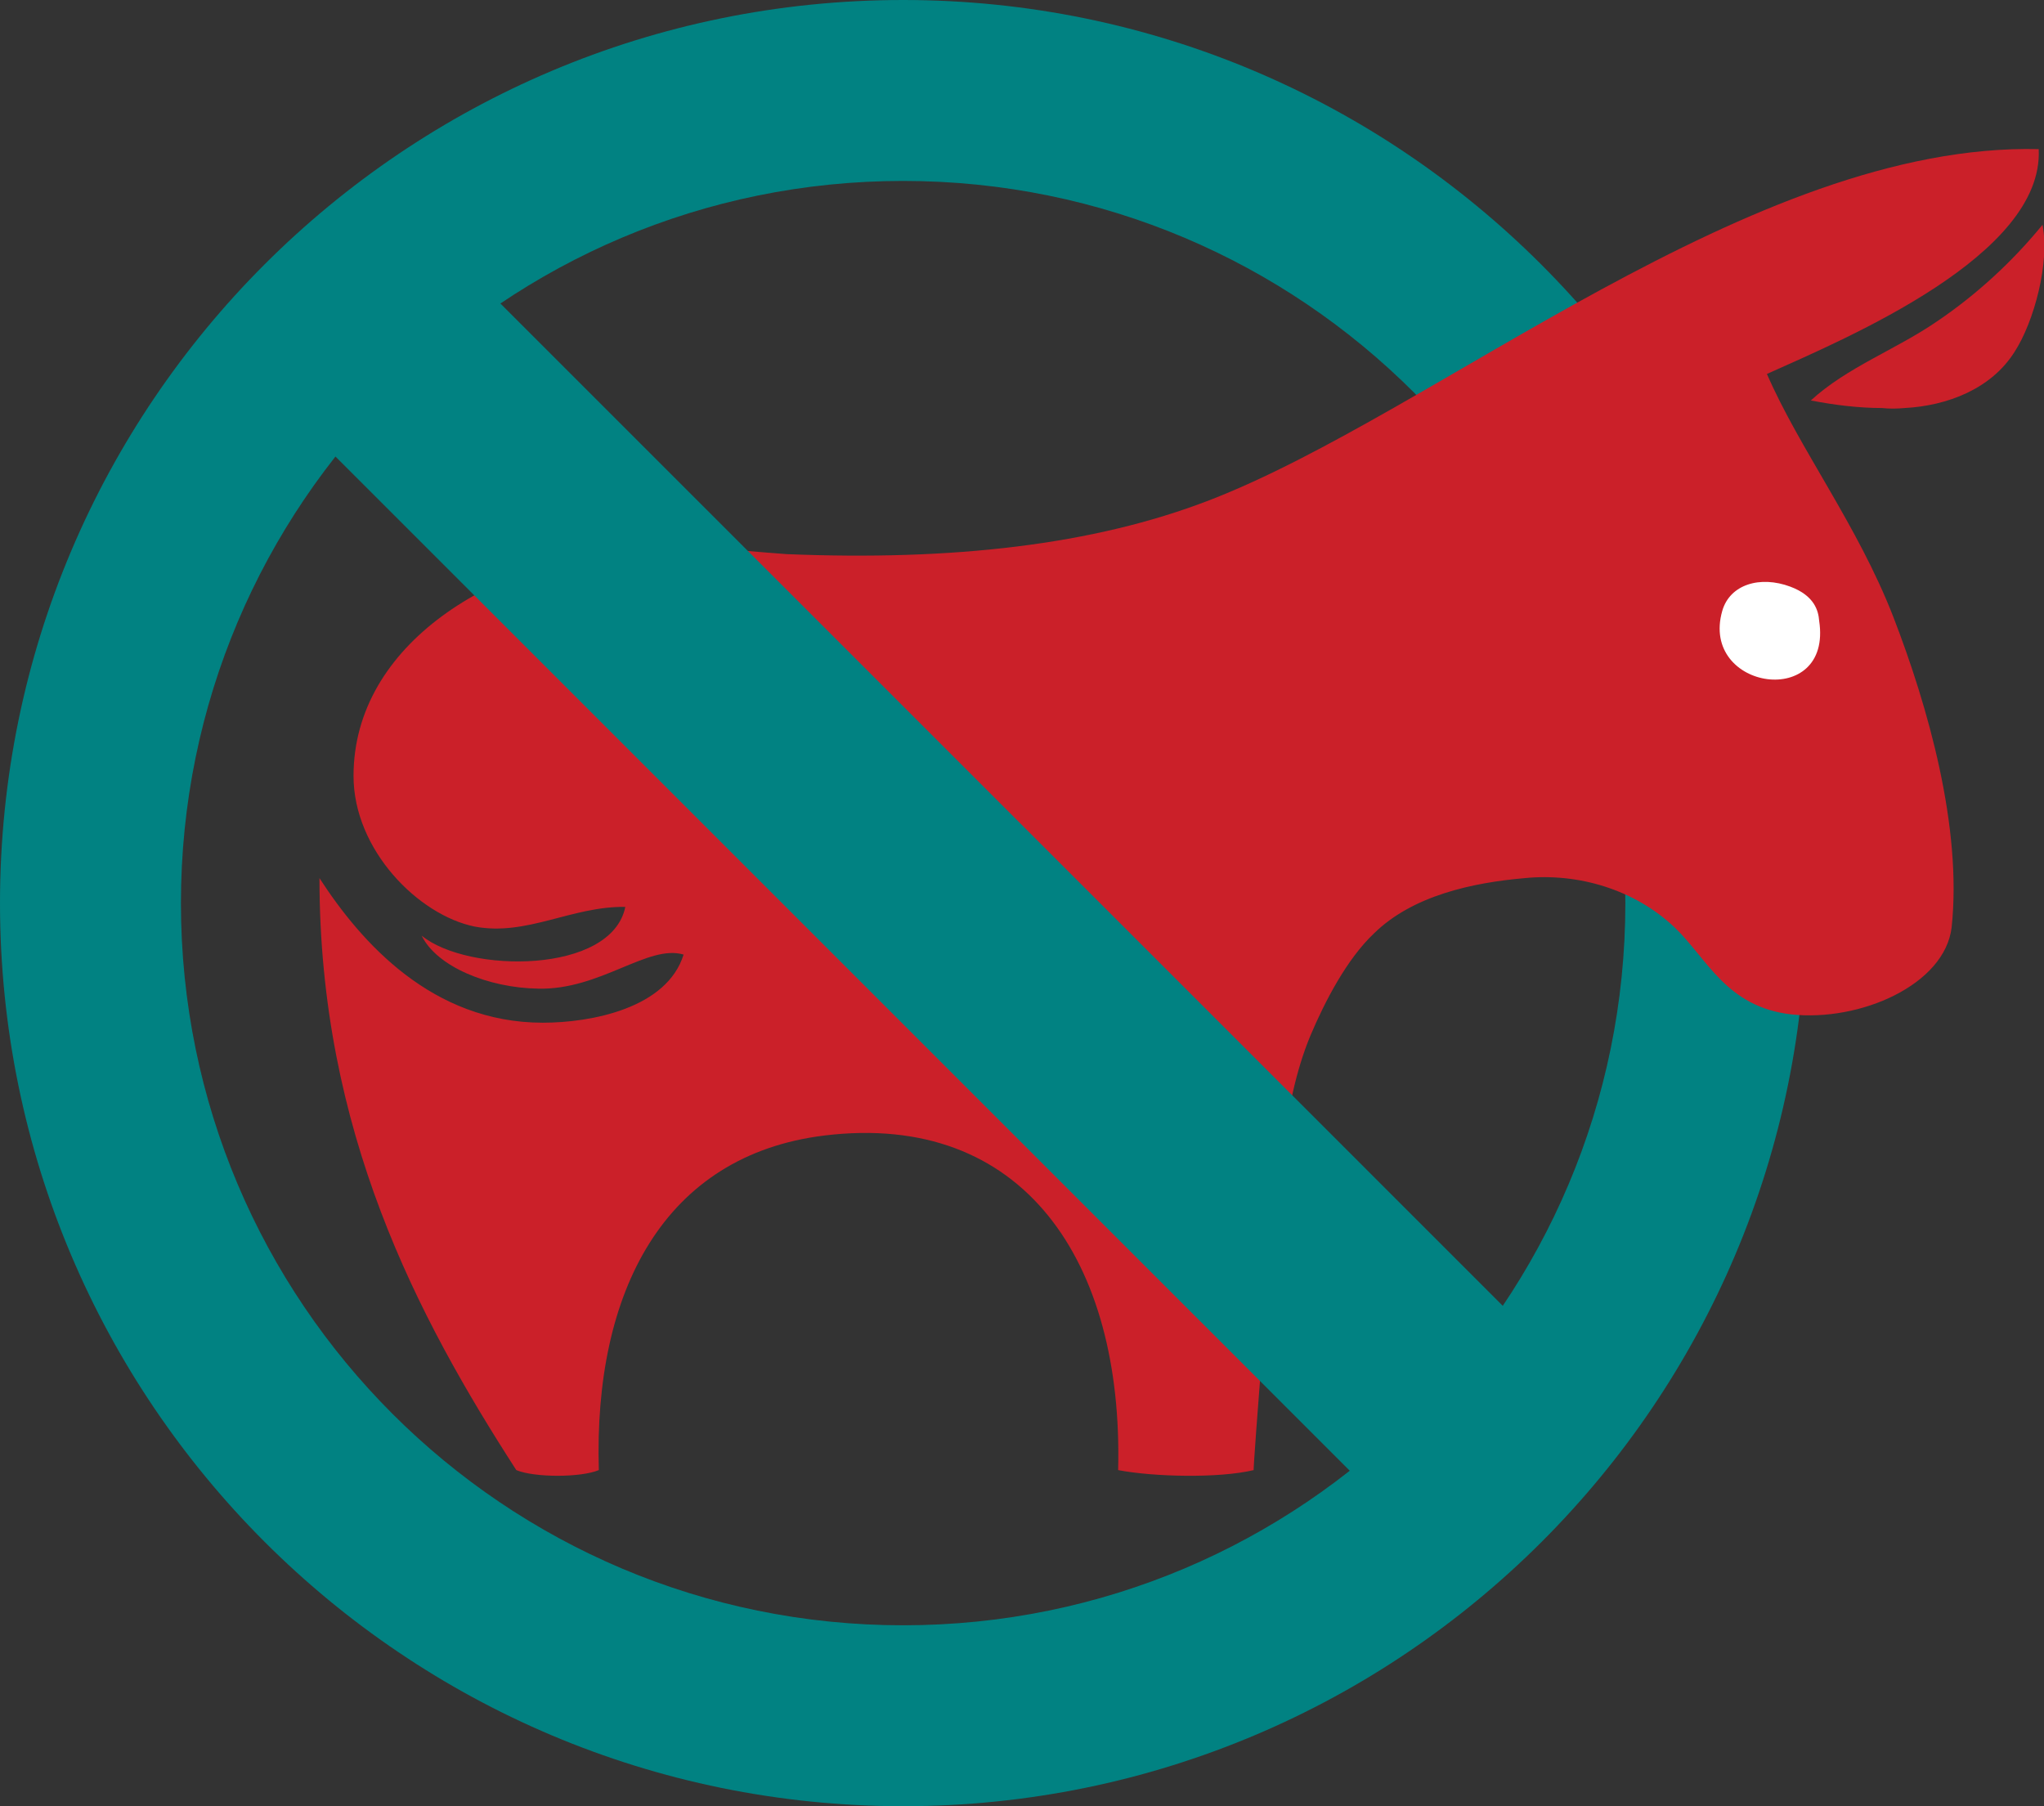
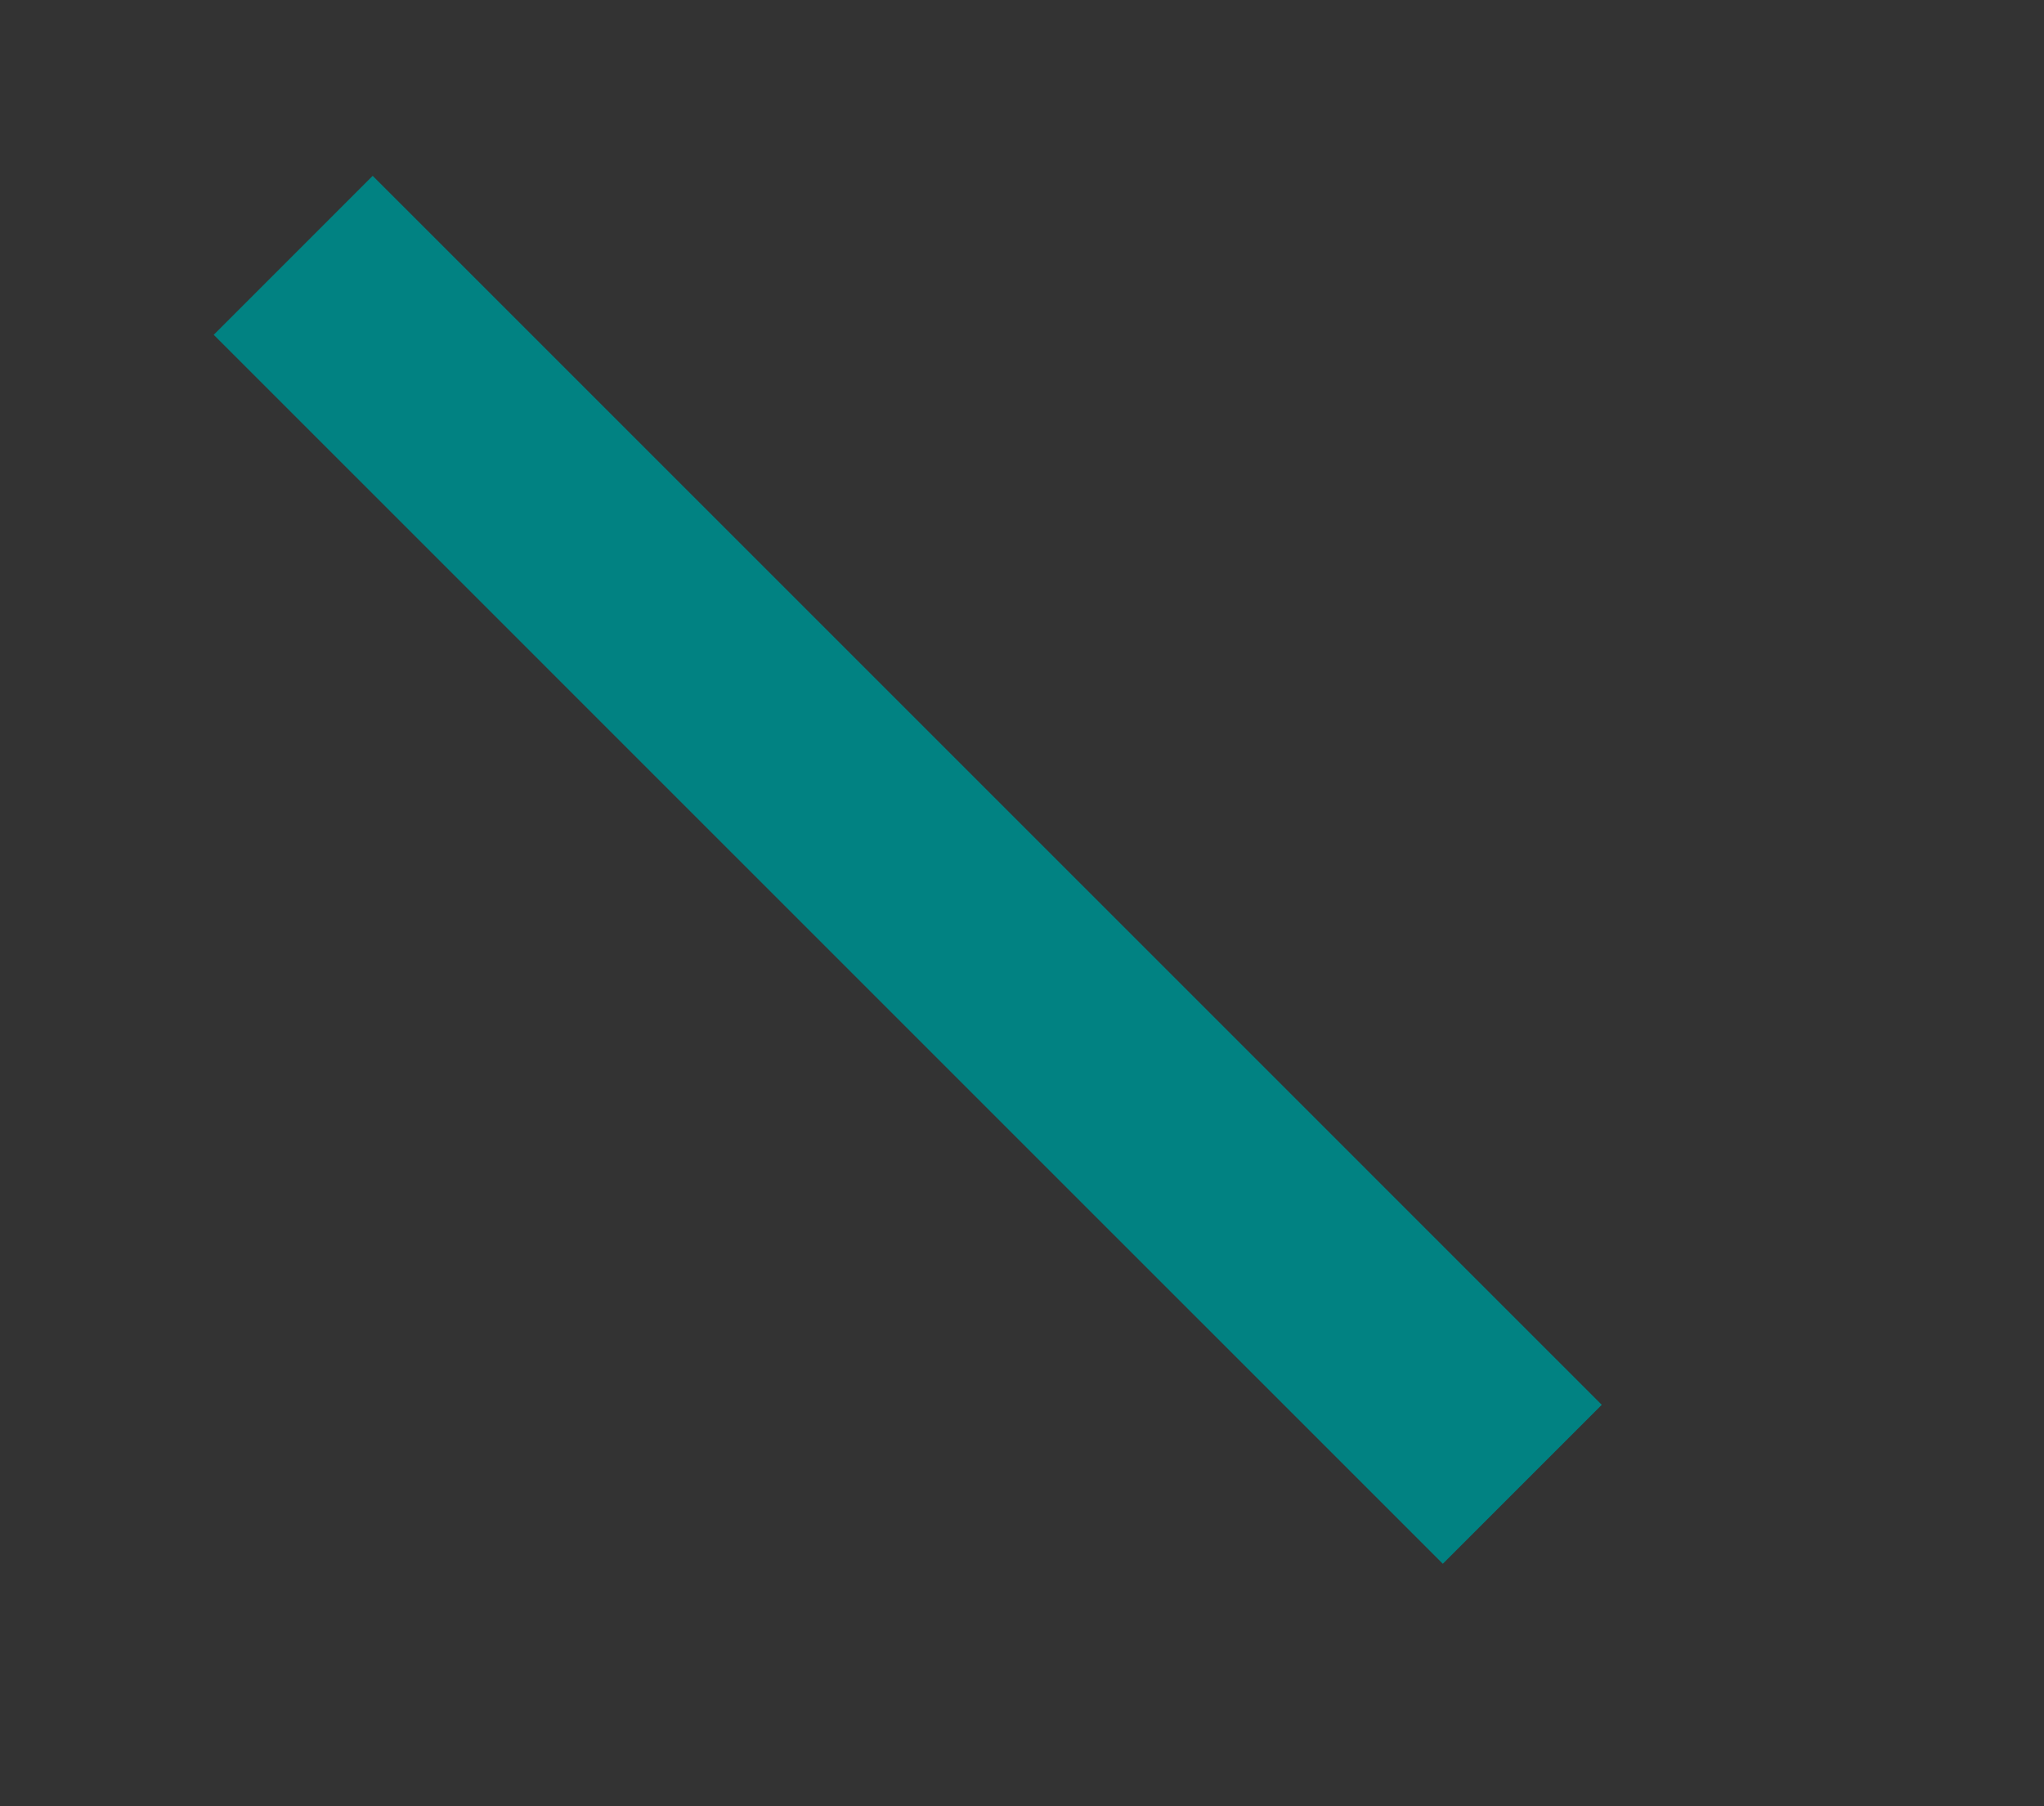
<svg xmlns="http://www.w3.org/2000/svg" xmlns:xlink="http://www.w3.org/1999/xlink" version="1.1" id="Layer_1" x="0" y="0" width="27" height="23.86" viewBox="0 0 27 23.86" xml:space="preserve">
  <rect x="0" y="0" width="27" height="23.86" fill="#333333" stroke="none" />
  <defs>
-     <path id="SVGID_1_" d="M0 0h27v23.86H0z" />
-   </defs>
+     </defs>
  <clipPath id="SVGID_2_">
    <use xlink:href="#SVGID_1_" overflow="visible" />
  </clipPath>
-   <path clip-path="url(#SVGID_2_)" fill="#018282" d="M11.93 0C5.34 0 0 5.34 0 11.93s5.34 11.93 11.93 11.93 11.93-5.34 11.93-11.93C23.85 5.34 18.51 0 11.93 0m0 21.47c-5.27 0-9.54-4.27-9.54-9.54s4.27-9.54 9.54-9.54 9.54 4.27 9.54 9.54-4.27 9.54-9.54 9.54" />
  <path clip-path="url(#SVGID_2_)" fill="#CB2029" d="M25.16 5.39c.56-.03 1.14-.25 1.45-.74.26-.4.47-1.19.37-1.68-.4.49-.88.93-1.4 1.28-.54.37-1.18.6-1.66 1.04.31.06.63.1.94.1.09.01.19.01.3 0" />
-   <path clip-path="url(#SVGID_2_)" fill="#CB2029" d="M4.22 11.6c0 3.34 1.29 5.79 2.6 7.82.24.1.85.1 1.09 0-.07-2.36.86-4.16 2.98-4.42 2.63-.32 3.95 1.66 3.88 4.42.47.09 1.33.11 1.79 0-.01 0 .23-3.25.38-4.24.08-.51.17-1.02.37-1.5.19-.45.48-1.01.84-1.35.51-.5 1.3-.67 1.99-.73.71-.07 1.45.15 1.98.65.43.41.68 1.05 1.54 1.15.91.1 2.03-.39 2.12-1.15.14-1.32-.31-2.91-.77-4.1-.47-1.21-1.24-2.22-1.67-3.21 1.07-.48 3.66-1.57 3.59-2.97-3.79-.09-7.97 3.49-10.96 4.64-1.53.59-3.39.8-5.58.71-.69-.05-1.33-.13-2-.08-1.85.14-3.72 1.26-3.72 3.01 0 .98.86 1.84 1.6 1.99.69.13 1.28-.27 1.99-.26-.18.89-2.08.88-2.69.38.2.41.88.69 1.54.7.82.02 1.45-.59 1.92-.45-.22.71-1.22.9-1.86.9-1.46 0-2.4-1.06-2.95-1.91" />
  <path clip-path="url(#SVGID_2_)" fill="#FFF" d="M22.75 8.07c.1-.35.5-.47.9-.32.32.12.37.32.38.45.18 1.18-1.58.92-1.28-.13" />
  <path transform="rotate(-45.001 11.993 11.495)" fill="#018282" d="M10.51.01h2.97v22.96h-2.97z" />
</svg>